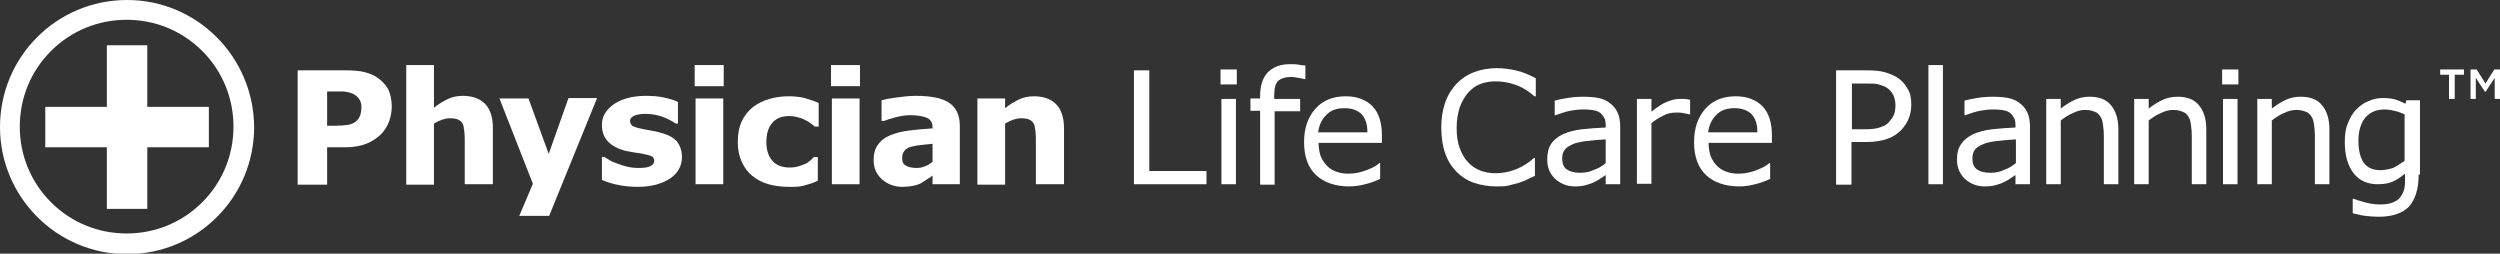
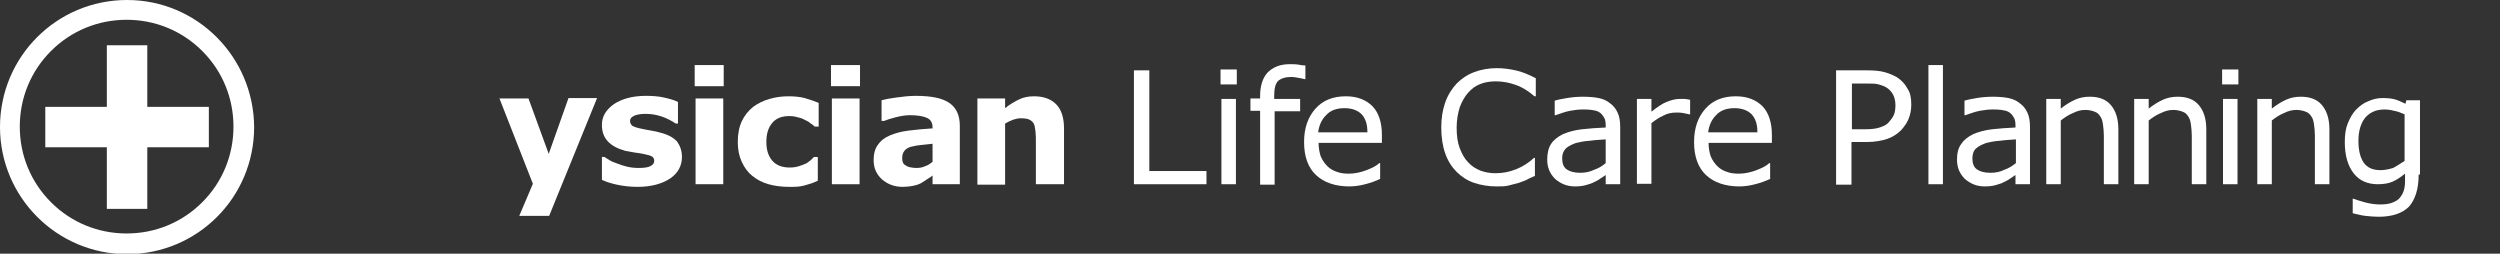
<svg xmlns="http://www.w3.org/2000/svg" version="1.1" id="Layer_1" x="0px" y="0px" viewBox="0 0 568.6 57.7" style="enable-background:new 0 0 568.6 57.7;" xml:space="preserve">
  <rect x="0" y="0" width="568.6" height="57.7" fill="#333333" stroke="none" />
  <style type="text/css">
  .st0w{fill:#FFFFFF;}
</style>
-   <path class="st0w" d="M89.1,24.2c0,1.2-0.2,2.3-0.6,3.4s-1,2-1.7,2.8c-1,1-2.2,1.8-3.5,2.3c-1.3,0.5-2.9,0.8-4.7,0.8h-4.2v8.5h-6.7   V16h11c1.6,0,3,0.1,4.2,0.4s2.1,0.7,3,1.3c1,0.7,1.8,1.6,2.4,2.6C88.8,21.4,89.1,22.7,89.1,24.2z M82.2,24.3c0-0.7-0.2-1.4-0.6-1.9   s-0.9-0.9-1.4-1.1c-0.7-0.3-1.4-0.4-2-0.5c-0.7,0-1.5,0-2.6,0h-1.2v7.8h1.9c1.1,0,2.1-0.1,2.8-0.2c0.7-0.1,1.4-0.4,1.9-0.8   c0.4-0.4,0.7-0.8,0.9-1.3C82.1,25.7,82.2,25.1,82.2,24.3z" />
-   <path class="st0w" d="M112,41.9h-6.3v-9.7c0-0.8,0-1.6-0.1-2.4c-0.1-0.8-0.2-1.4-0.4-1.7c-0.2-0.4-0.6-0.7-1-0.9   c-0.4-0.2-1.1-0.3-1.9-0.3c-0.6,0-1.1,0.1-1.7,0.3c-0.6,0.2-1.2,0.5-1.9,0.9v13.9h-6.3V14.8h6.3v9.7c1.1-0.9,2.2-1.5,3.2-2   s2.2-0.7,3.4-0.7c2.1,0,3.8,0.6,5,1.8s1.8,3.1,1.8,5.5V41.9z" />
  <path class="st0w" d="M124.8,35l4.5-12.7h6.5l-10.9,26.8h-6.8l3.1-7.3l-7.6-19.4h6.6L124.8,35z" />
  <path class="st0w" d="M155.1,35.7c0,2-0.9,3.7-2.7,4.9s-4.3,1.9-7.4,1.9c-1.7,0-3.3-0.2-4.7-0.5c-1.4-0.3-2.6-0.7-3.4-1.1v-5.2h0.6   c0.3,0.2,0.7,0.5,1.1,0.7c0.4,0.3,1,0.5,1.8,0.8c0.7,0.3,1.4,0.5,2.2,0.7c0.8,0.2,1.7,0.3,2.6,0.3c1.2,0,2.1-0.1,2.7-0.4   c0.6-0.3,0.9-0.7,0.9-1.2c0-0.5-0.2-0.8-0.5-1s-1-0.4-2-0.6c-0.5-0.1-1.1-0.2-1.9-0.3c-0.8-0.1-1.5-0.3-2.2-0.4   c-1.8-0.5-3.1-1.2-4-2.2c-0.9-1-1.3-2.2-1.3-3.7c0-1.9,0.9-3.4,2.7-4.7c1.8-1.2,4.2-1.9,7.3-1.9c1.5,0,2.9,0.1,4.2,0.4   s2.4,0.6,3.1,1v4.9h-0.5c-0.9-0.6-2-1.2-3.2-1.6c-1.2-0.4-2.4-0.6-3.6-0.6c-1,0-1.9,0.1-2.6,0.4c-0.7,0.3-1,0.7-1,1.2   c0,0.5,0.2,0.8,0.5,1.1c0.3,0.2,1.1,0.5,2.2,0.7c0.6,0.1,1.3,0.3,2.1,0.4c0.7,0.1,1.5,0.3,2.2,0.5c1.6,0.4,2.9,1.1,3.7,2   C154.7,33.2,155.1,34.3,155.1,35.7z" />
  <path class="st0w" d="M164.7,19.6H158v-4.8h6.6V19.6z M164.5,41.9h-6.3V22.4h6.3V41.9z" />
  <path class="st0w" d="M179.5,42.5c-1.7,0-3.3-0.2-4.7-0.6c-1.4-0.4-2.6-1-3.7-1.9c-1-0.8-1.8-1.9-2.4-3.2c-0.6-1.3-0.9-2.8-0.9-4.5   c0-1.8,0.3-3.4,0.9-4.7c0.6-1.3,1.5-2.4,2.6-3.3c1.1-0.8,2.3-1.4,3.7-1.8c1.4-0.4,2.8-0.6,4.3-0.6c1.3,0,2.6,0.1,3.7,0.4   c1.1,0.3,2.2,0.7,3.2,1.1v5.4h-0.9c-0.2-0.2-0.5-0.5-0.9-0.7c-0.3-0.3-0.8-0.6-1.3-0.8c-0.5-0.3-1-0.5-1.6-0.6   c-0.6-0.2-1.2-0.3-2-0.3c-1.7,0-3,0.5-3.9,1.6c-0.9,1.1-1.3,2.5-1.3,4.3c0,1.9,0.5,3.3,1.4,4.3s2.2,1.5,3.9,1.5   c0.8,0,1.5-0.1,2.1-0.3c0.6-0.2,1.2-0.4,1.6-0.6c0.4-0.2,0.7-0.5,1-0.7c0.3-0.3,0.6-0.5,0.8-0.8h0.9v5.4c-1,0.5-2,0.8-3.1,1.1   S180.8,42.5,179.5,42.5z" />
  <path class="st0w" d="M195.6,19.6H189v-4.8h6.6V19.6z M195.5,41.9h-6.3V22.4h6.3V41.9z" />
  <path class="st0w" d="M212.1,39.9c-0.3,0.3-0.8,0.6-1.3,0.9c-0.5,0.4-1,0.6-1.4,0.9c-0.6,0.3-1.3,0.5-1.9,0.6s-1.4,0.2-2.2,0.2   c-1.9,0-3.4-0.6-4.7-1.7c-1.3-1.2-1.9-2.6-1.9-4.4c0-1.4,0.3-2.6,1-3.5c0.6-0.9,1.5-1.6,2.7-2.1c1.2-0.5,2.6-0.9,4.3-1.1   c1.7-0.2,3.5-0.4,5.4-0.5V29c0-1.1-0.4-1.8-1.3-2.2c-0.9-0.4-2.2-0.6-3.9-0.6c-1,0-2.1,0.2-3.3,0.5s-2,0.6-2.5,0.8h-0.6v-4.7   c0.7-0.2,1.7-0.4,3.2-0.6c1.5-0.2,3-0.4,4.5-0.4c3.6,0,6.1,0.5,7.7,1.6c1.6,1.1,2.4,2.8,2.4,5.2v13.3h-6.2V39.9z M212.1,36.8v-4.1   c-0.8,0.1-1.8,0.2-2.8,0.3c-1,0.1-1.7,0.3-2.2,0.4c-0.6,0.2-1.1,0.5-1.4,0.9c-0.3,0.4-0.5,0.9-0.5,1.5c0,0.4,0,0.7,0.1,1   c0.1,0.3,0.2,0.5,0.5,0.7c0.3,0.2,0.6,0.4,1,0.5c0.4,0.1,1,0.2,1.7,0.2c0.6,0,1.3-0.1,1.9-0.4C211.1,37.6,211.6,37.2,212.1,36.8z" />
  <path class="st0w" d="M241.9,41.9h-6.3v-9.7c0-0.8,0-1.6-0.1-2.4c-0.1-0.8-0.2-1.4-0.4-1.7c-0.2-0.4-0.6-0.7-1-0.9   c-0.4-0.2-1.1-0.3-1.9-0.3c-0.6,0-1.1,0.1-1.7,0.3c-0.6,0.2-1.2,0.5-1.9,0.9v13.9h-6.3V22.4h6.3v2.2c1.1-0.9,2.2-1.5,3.2-2   s2.2-0.7,3.4-0.7c2.1,0,3.8,0.6,5,1.8s1.8,3.1,1.8,5.5V41.9z" />
  <path class="st0w" d="M349.1,40c-0.6,0.3-1.2,0.5-1.7,0.8s-1.2,0.5-2,0.8c-0.7,0.2-1.5,0.4-2.3,0.6s-1.7,0.2-2.7,0.2   c-1.9,0-3.6-0.3-5.1-0.8c-1.5-0.5-2.9-1.4-4-2.5c-1.1-1.1-2-2.5-2.6-4.2s-0.9-3.7-0.9-5.9c0-2.1,0.3-4,0.9-5.7   c0.6-1.7,1.5-3.1,2.6-4.3c1.1-1.1,2.4-2,4-2.6c1.6-0.6,3.3-0.9,5.2-0.9c1.4,0,2.8,0.2,4.2,0.5c1.4,0.3,2.9,0.9,4.6,1.8v4.1h-0.3   c-1.4-1.2-2.8-2.1-4.3-2.6c-1.4-0.5-2.9-0.8-4.5-0.8c-1.3,0-2.5,0.2-3.5,0.6c-1.1,0.4-2,1.1-2.8,2c-0.8,0.9-1.4,2-1.9,3.3   c-0.4,1.3-0.7,2.9-0.7,4.6c0,1.8,0.2,3.4,0.7,4.7c0.5,1.3,1.1,2.4,1.9,3.2c0.8,0.9,1.8,1.5,2.8,1.9c1.1,0.4,2.2,0.6,3.4,0.6   c1.7,0,3.2-0.3,4.7-0.9c1.5-0.6,2.8-1.4,4.1-2.6h0.2V40z" />
  <path class="st0w" d="M368.5,41.9h-3.3v-2.1c-0.3,0.2-0.7,0.5-1.2,0.8c-0.5,0.4-1,0.6-1.4,0.8c-0.5,0.3-1.2,0.5-1.9,0.7   c-0.7,0.2-1.5,0.3-2.5,0.3c-1.8,0-3.2-0.6-4.5-1.7c-1.2-1.2-1.8-2.6-1.8-4.4c0-1.5,0.3-2.7,0.9-3.6c0.6-0.9,1.5-1.6,2.7-2.2   c1.2-0.5,2.6-0.9,4.3-1.1c1.7-0.2,3.4-0.3,5.4-0.4v-0.5c0-0.7-0.1-1.4-0.4-1.8c-0.3-0.5-0.6-0.9-1.1-1.2c-0.5-0.3-1-0.4-1.7-0.5   s-1.3-0.1-2-0.1c-0.9,0-1.8,0.1-2.9,0.3s-2.1,0.6-3.3,1h-0.2v-3.3c0.6-0.2,1.6-0.4,2.8-0.6s2.4-0.3,3.6-0.3c1.4,0,2.6,0.1,3.6,0.3   c1,0.2,1.9,0.6,2.6,1.2c0.7,0.5,1.3,1.2,1.7,2.1c0.4,0.8,0.6,1.9,0.6,3.2V41.9z M365.2,37.1v-5.4c-1,0.1-2.2,0.1-3.5,0.3   c-1.4,0.1-2.4,0.3-3.2,0.5c-0.9,0.3-1.7,0.7-2.3,1.2c-0.6,0.6-0.9,1.3-0.9,2.3c0,1.1,0.3,2,1,2.5s1.7,0.8,3.1,0.8   c1.1,0,2.2-0.2,3.2-0.7C363.5,38.3,364.4,37.8,365.2,37.1z" />
  <path class="st0w" d="M384.4,26h-0.2c-0.5-0.1-1-0.2-1.4-0.3c-0.5-0.1-1-0.1-1.6-0.1c-1,0-2,0.2-2.9,0.7c-0.9,0.4-1.8,1-2.7,1.7v13.8   h-3.3V22.5h3.3v2.9c1.3-1,2.4-1.8,3.4-2.2c1-0.4,2-0.7,3-0.7c0.6,0,1,0,1.2,0s0.6,0.1,1.2,0.2V26z" />
  <path class="st0w" d="M402.9,32.5h-14.3c0,1.2,0.2,2.2,0.5,3.1c0.4,0.9,0.9,1.6,1.5,2.2c0.6,0.6,1.3,1,2.2,1.3   c0.8,0.3,1.7,0.4,2.7,0.4c1.3,0,2.7-0.3,4-0.8c1.3-0.5,2.3-1,2.9-1.6h0.2v3.6c-1.1,0.5-2.2,0.9-3.4,1.2c-1.1,0.3-2.4,0.5-3.6,0.5   c-3.2,0-5.8-0.9-7.6-2.6c-1.8-1.7-2.7-4.2-2.7-7.5c0-3.2,0.9-5.7,2.6-7.6c1.7-1.9,4-2.8,6.9-2.8c2.6,0,4.6,0.8,6.1,2.3   c1.4,1.5,2.1,3.7,2.1,6.5V32.5z M399.7,30c0-1.7-0.4-3-1.3-4c-0.9-0.9-2.2-1.4-3.9-1.4c-1.8,0-3.2,0.5-4.2,1.6c-1,1-1.6,2.3-1.8,3.9   H399.7z" />
  <path class="st0w" d="M434.7,23.8c0,1.2-0.2,2.2-0.6,3.2c-0.4,1-1,1.8-1.7,2.6c-0.9,0.9-2,1.6-3.2,2c-1.2,0.4-2.8,0.7-4.6,0.7h-3.5   v9.7h-3.5V16h7c1.6,0,2.9,0.1,4,0.4c1.1,0.3,2,0.7,2.9,1.2c1,0.7,1.8,1.5,2.3,2.5C434.5,21.1,434.7,22.3,434.7,23.8z M431.1,23.9   c0-0.9-0.2-1.7-0.5-2.3s-0.8-1.2-1.4-1.6c-0.6-0.4-1.2-0.6-1.9-0.8c-0.7-0.2-1.6-0.2-2.7-0.2h-3.4v10.4h2.9c1.4,0,2.5-0.1,3.4-0.4   s1.6-0.6,2.1-1.2c0.5-0.6,0.9-1.1,1.2-1.8C431,25.4,431.1,24.7,431.1,23.9z" />
  <path class="st0w" d="M441.9,41.9h-3.3V14.8h3.3V41.9z" />
  <path class="st0w" d="M461.7,41.9h-3.3v-2.1c-0.3,0.2-0.7,0.5-1.2,0.8c-0.5,0.4-1,0.6-1.4,0.8c-0.5,0.3-1.2,0.5-1.9,0.7   c-0.7,0.2-1.5,0.3-2.5,0.3c-1.8,0-3.2-0.6-4.5-1.7c-1.2-1.2-1.8-2.6-1.8-4.4c0-1.5,0.3-2.7,1-3.6c0.6-0.9,1.5-1.6,2.7-2.2   c1.2-0.5,2.6-0.9,4.3-1.1c1.7-0.2,3.4-0.3,5.3-0.4v-0.5c0-0.7-0.1-1.4-0.4-1.8c-0.3-0.5-0.6-0.9-1.1-1.2c-0.5-0.3-1-0.4-1.7-0.5   c-0.7-0.1-1.3-0.1-2-0.1c-0.9,0-1.8,0.1-2.9,0.3s-2.1,0.6-3.3,1h-0.2v-3.3c0.6-0.2,1.6-0.4,2.8-0.6s2.4-0.3,3.6-0.3   c1.4,0,2.6,0.1,3.6,0.3s1.9,0.6,2.6,1.2c0.7,0.5,1.3,1.2,1.7,2.1c0.4,0.8,0.6,1.9,0.6,3.2V41.9z M458.5,37.1v-5.4   c-1,0.1-2.2,0.1-3.5,0.3c-1.4,0.1-2.4,0.3-3.2,0.5c-0.9,0.3-1.7,0.7-2.3,1.2s-0.9,1.3-0.9,2.3c0,1.1,0.3,2,1,2.5s1.7,0.8,3.1,0.8   c1.2,0,2.2-0.2,3.2-0.7C456.8,38.3,457.6,37.8,458.5,37.1z" />
  <path class="st0w" d="M481.8,41.9h-3.3V30.8c0-0.9-0.1-1.7-0.2-2.5s-0.3-1.4-0.6-1.8c-0.3-0.5-0.7-0.9-1.3-1.1   c-0.5-0.2-1.3-0.4-2.1-0.4c-0.9,0-1.8,0.2-2.8,0.7c-1,0.4-1.9,1-2.8,1.7v14.5h-3.3V22.5h3.3v2.2c1-0.8,2.1-1.5,3.2-2   c1.1-0.5,2.2-0.7,3.4-0.7c2.1,0,3.7,0.6,4.8,1.9c1.1,1.3,1.7,3.1,1.7,5.5V41.9z" />
  <path class="st0w" d="M501.8,41.9h-3.3V30.8c0-0.9-0.1-1.7-0.2-2.5s-0.3-1.4-0.6-1.8c-0.3-0.5-0.7-0.9-1.3-1.1   c-0.5-0.2-1.3-0.4-2.1-0.4c-0.9,0-1.8,0.2-2.8,0.7c-1,0.4-1.9,1-2.8,1.7v14.5h-3.3V22.5h3.3v2.2c1-0.8,2.1-1.5,3.2-2   c1.1-0.5,2.2-0.7,3.4-0.7c2.1,0,3.7,0.6,4.8,1.9c1.1,1.3,1.7,3.1,1.7,5.5V41.9z" />
  <path class="st0w" d="M509.1,19.2h-3.7v-3.4h3.7V19.2z M508.9,41.9h-3.3V22.5h3.3V41.9z" />
  <path class="st0w" d="M529.8,41.9h-3.3V30.8c0-0.9-0.1-1.7-0.2-2.5s-0.3-1.4-0.6-1.8c-0.3-0.5-0.7-0.9-1.3-1.1   c-0.5-0.2-1.3-0.4-2.1-0.4c-0.9,0-1.8,0.2-2.8,0.7c-1,0.4-1.9,1-2.8,1.7v14.5h-3.3V22.5h3.3v2.2c1-0.8,2.1-1.5,3.2-2   c1.1-0.5,2.2-0.7,3.4-0.7c2.1,0,3.7,0.6,4.8,1.9c1.1,1.3,1.7,3.1,1.7,5.5V41.9z" />
  <path class="st0w" d="M550.1,39.7c0,3.3-0.8,5.7-2.2,7.3c-1.5,1.5-3.8,2.3-6.9,2.3c-1,0-2-0.1-3-0.2c-1-0.1-1.9-0.4-2.9-0.6v-3.3h0.2   c0.5,0.2,1.4,0.5,2.5,0.8s2.3,0.5,3.5,0.5c1.1,0,2-0.1,2.8-0.4c0.7-0.3,1.3-0.6,1.7-1.1c0.4-0.5,0.7-1,0.9-1.6   c0.2-0.6,0.3-1.4,0.3-2.1v-1.8c-1,0.8-1.9,1.4-2.8,1.8s-2,0.6-3.4,0.6c-2.3,0-4.2-0.8-5.5-2.5s-2-4-2-7.1c0-1.7,0.2-3.1,0.7-4.3   s1.1-2.3,1.9-3.1c0.8-0.8,1.7-1.5,2.8-1.9c1.1-0.5,2.2-0.7,3.2-0.7c1.1,0,2.1,0.1,2.8,0.3s1.6,0.6,2.4,1l0.2-0.8h3.1V39.7z    M546.9,36.6V26c-0.9-0.4-1.7-0.7-2.4-0.8c-0.7-0.2-1.5-0.3-2.2-0.3c-1.8,0-3.2,0.6-4.3,1.8c-1,1.2-1.6,3-1.6,5.3   c0,2.2,0.4,3.8,1.2,5c0.8,1.1,2,1.7,3.8,1.7c1,0,1.9-0.2,2.9-0.5C545.2,37.7,546,37.2,546.9,36.6z" />
  <g>
    <g>
      <path class="st0w" d="M28.9,0C12.9,0,0,12.9,0,28.9c0,15.9,12.9,28.9,28.9,28.9s28.9-12.9,28.9-28.9C57.7,12.9,44.8,0,28.9,0z        M46,46c-4.6,4.6-10.7,7.1-17.2,7.1c-6.5,0-12.6-2.5-17.2-7.1c-4.6-4.6-7.1-10.7-7.1-17.2c0-6.5,2.5-12.6,7.1-17.2       c4.6-4.6,10.7-7.1,17.2-7.1c6.5,0,12.6,2.5,17.2,7.1c4.6,4.6,7.1,10.7,7.1,17.2C53.1,35.3,50.6,41.4,46,46z M33.5,24.3v-14h-9.2       v14h-14v9.2h14v14h9.2v-14h14v-9.2H33.5z" />
    </g>
  </g>
  <g>
-     <path class="st0w" d="M558.3,22.5h-1.3v-5.5H555v-1.2h5.4v1.2h-2.1V22.5z M565.3,20.9h-0.1l-2.1-3.2v4.8h-1.2v-6.7h1.4l2,3.2l2-3.2     h1.3v6.7h-1.2v-4.8L565.3,20.9z" />
-   </g>
+     </g>
  <path class="st0w" d="M274.3,41.9h-16.4V16h3.5v22.9h13V41.9z" />
  <path class="st0w" d="M281.3,19.2h-3.7v-3.4h3.7V19.2z M281.1,41.9h-3.3V22.5h3.3V41.9z" />
  <path class="st0w" d="M296.9,18h-0.2c-0.4-0.1-0.8-0.2-1.4-0.3c-0.6-0.1-1.1-0.2-1.5-0.2c-1.4,0-2.4,0.3-3.1,0.9   c-0.6,0.6-0.9,1.7-0.9,3.4v0.7h5.9v2.8h-5.8v16.7h-3.3V25.2h-2.2v-2.8h2.2v-0.6c0-2.3,0.6-4.1,1.7-5.3c1.2-1.2,2.8-1.9,5-1.9   c0.7,0,1.4,0,2,0.1c0.6,0.1,1.1,0.2,1.6,0.2V18z" />
  <path class="st0w" d="M314.2,32.5h-14.3c0,1.2,0.2,2.2,0.5,3.1c0.4,0.9,0.9,1.6,1.5,2.2c0.6,0.6,1.3,1,2.2,1.3   c0.8,0.3,1.7,0.4,2.7,0.4c1.3,0,2.7-0.3,4-0.8c1.3-0.5,2.3-1,2.9-1.6h0.2v3.6c-1.1,0.5-2.2,0.9-3.4,1.2c-1.1,0.3-2.4,0.5-3.6,0.5   c-3.2,0-5.8-0.9-7.6-2.6c-1.8-1.7-2.7-4.2-2.7-7.5c0-3.2,0.9-5.7,2.6-7.6c1.7-1.9,4-2.8,6.9-2.8c2.6,0,4.6,0.8,6.1,2.3   c1.4,1.5,2.1,3.7,2.1,6.5V32.5z M311,30c0-1.7-0.4-3-1.3-4c-0.9-0.9-2.2-1.4-3.9-1.4c-1.8,0-3.2,0.5-4.2,1.6c-1,1-1.6,2.3-1.8,3.9   H311z" />
</svg>